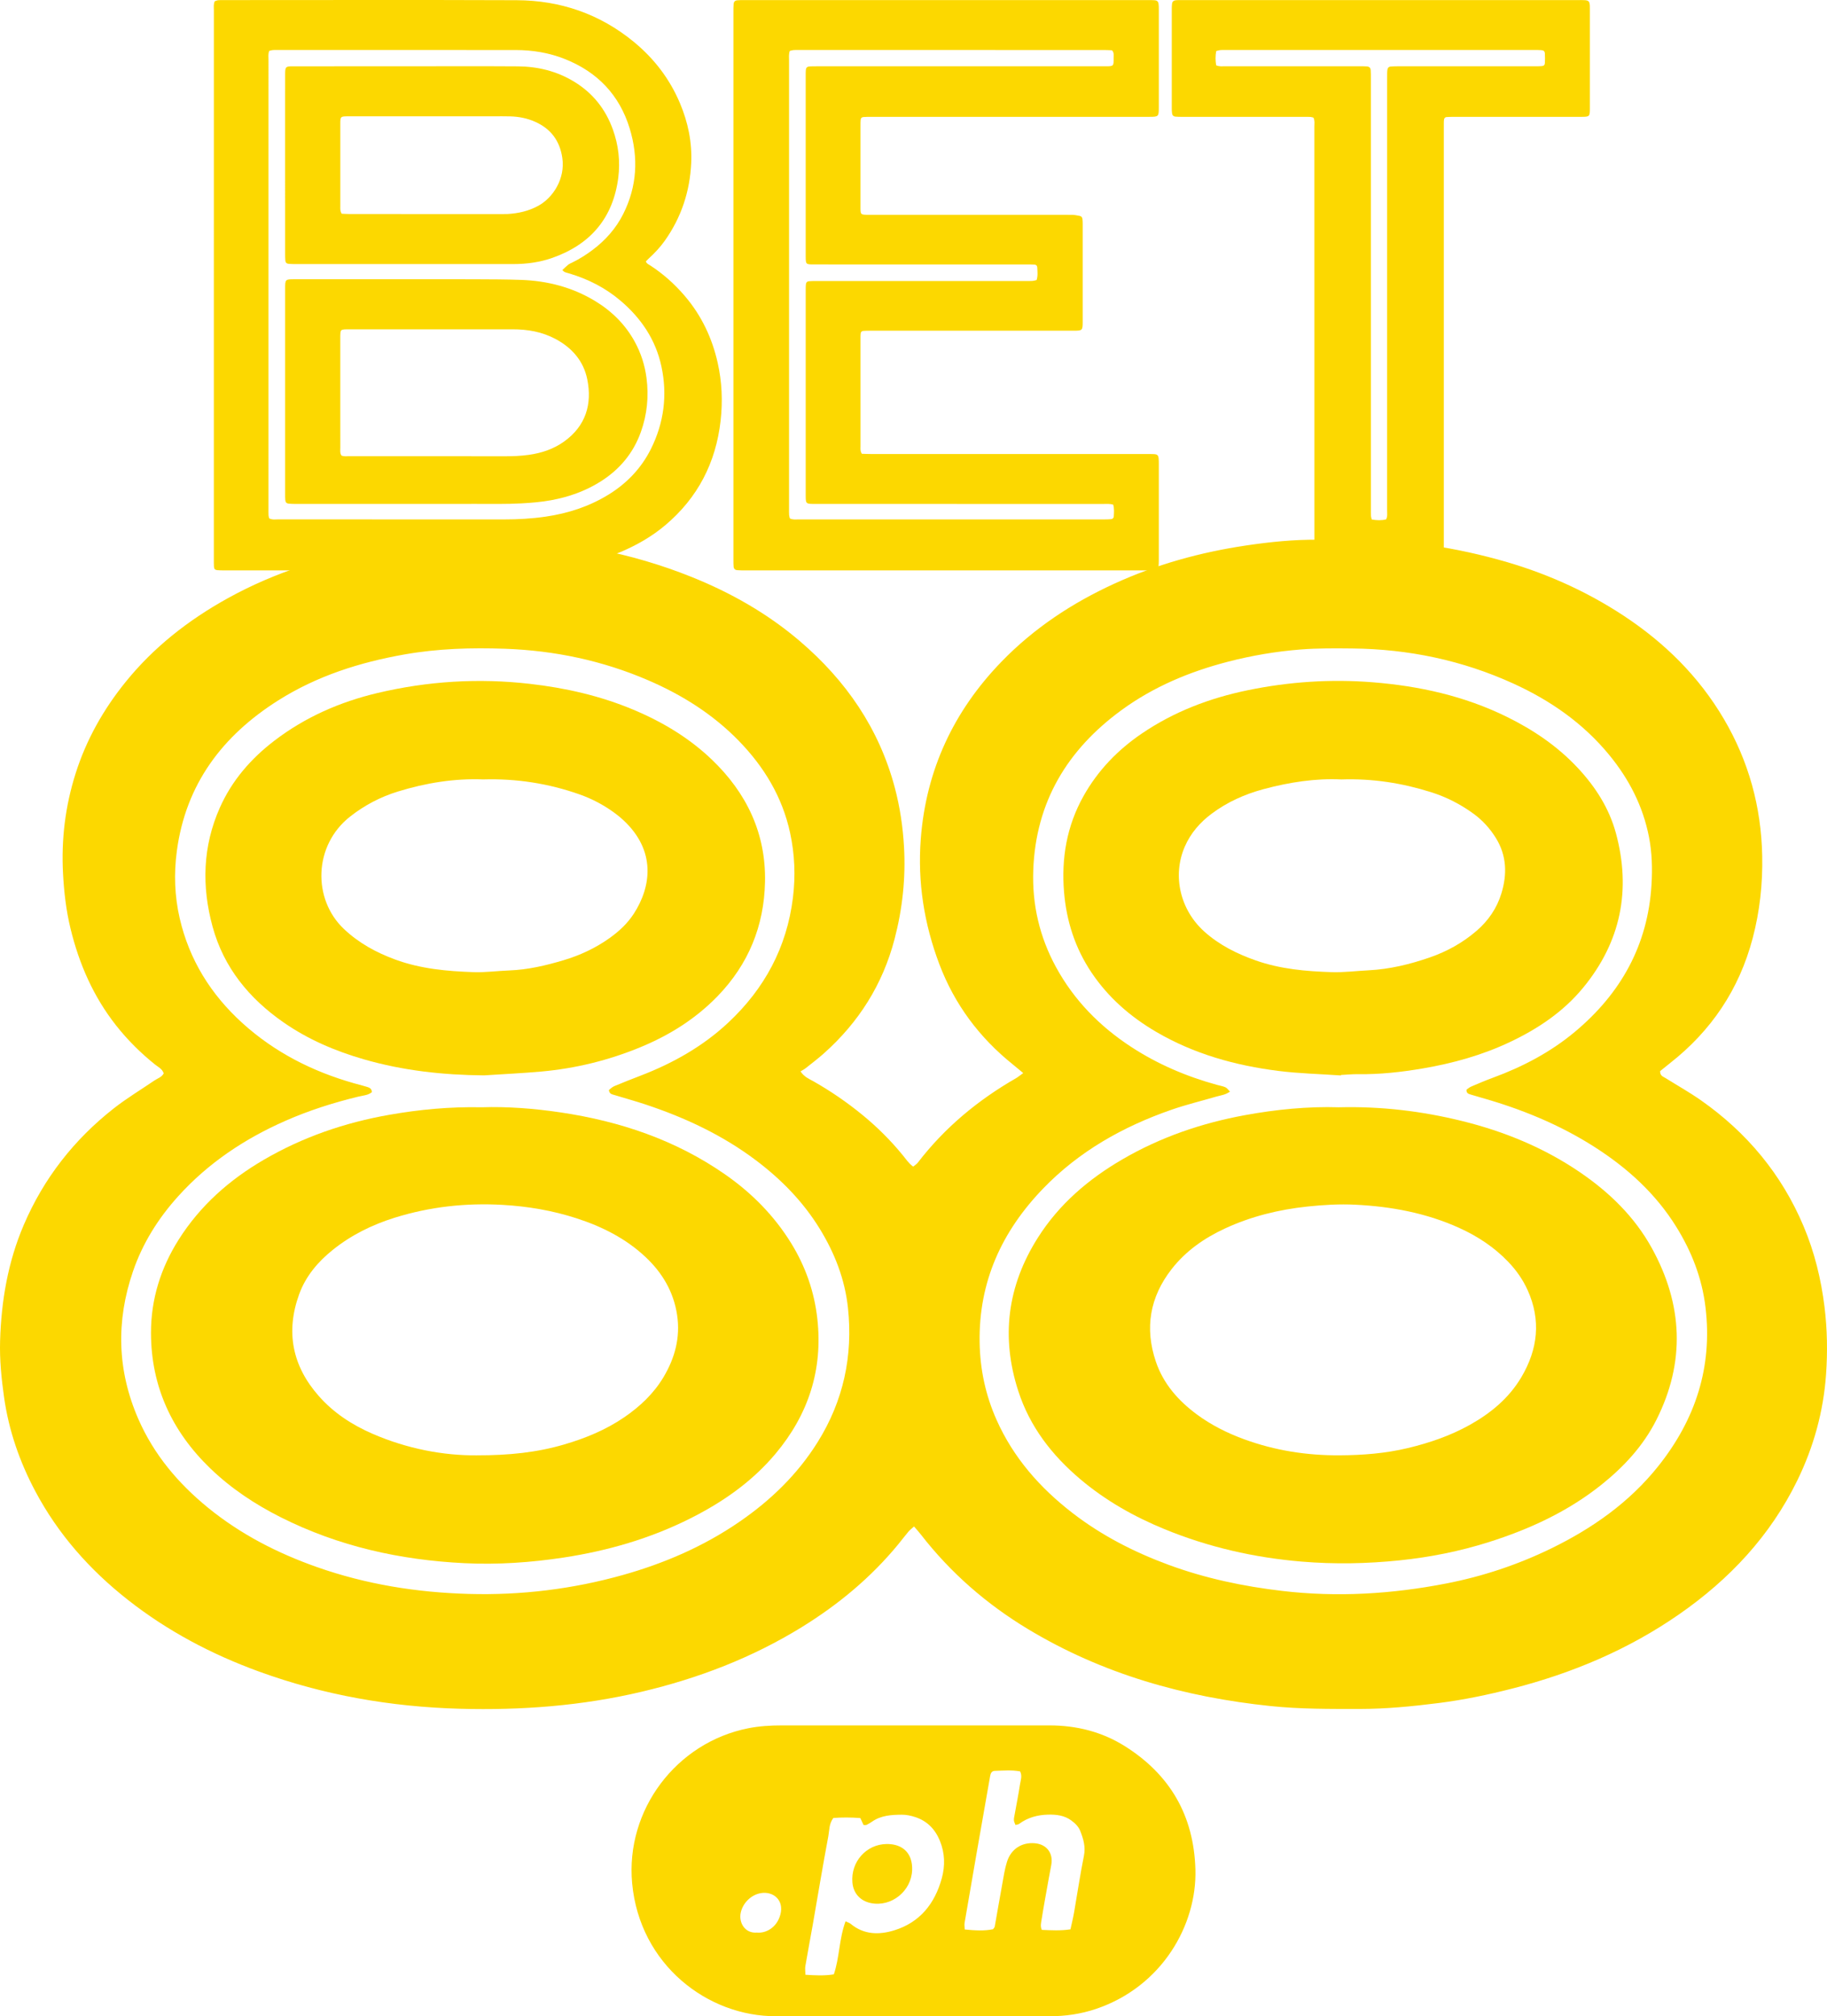
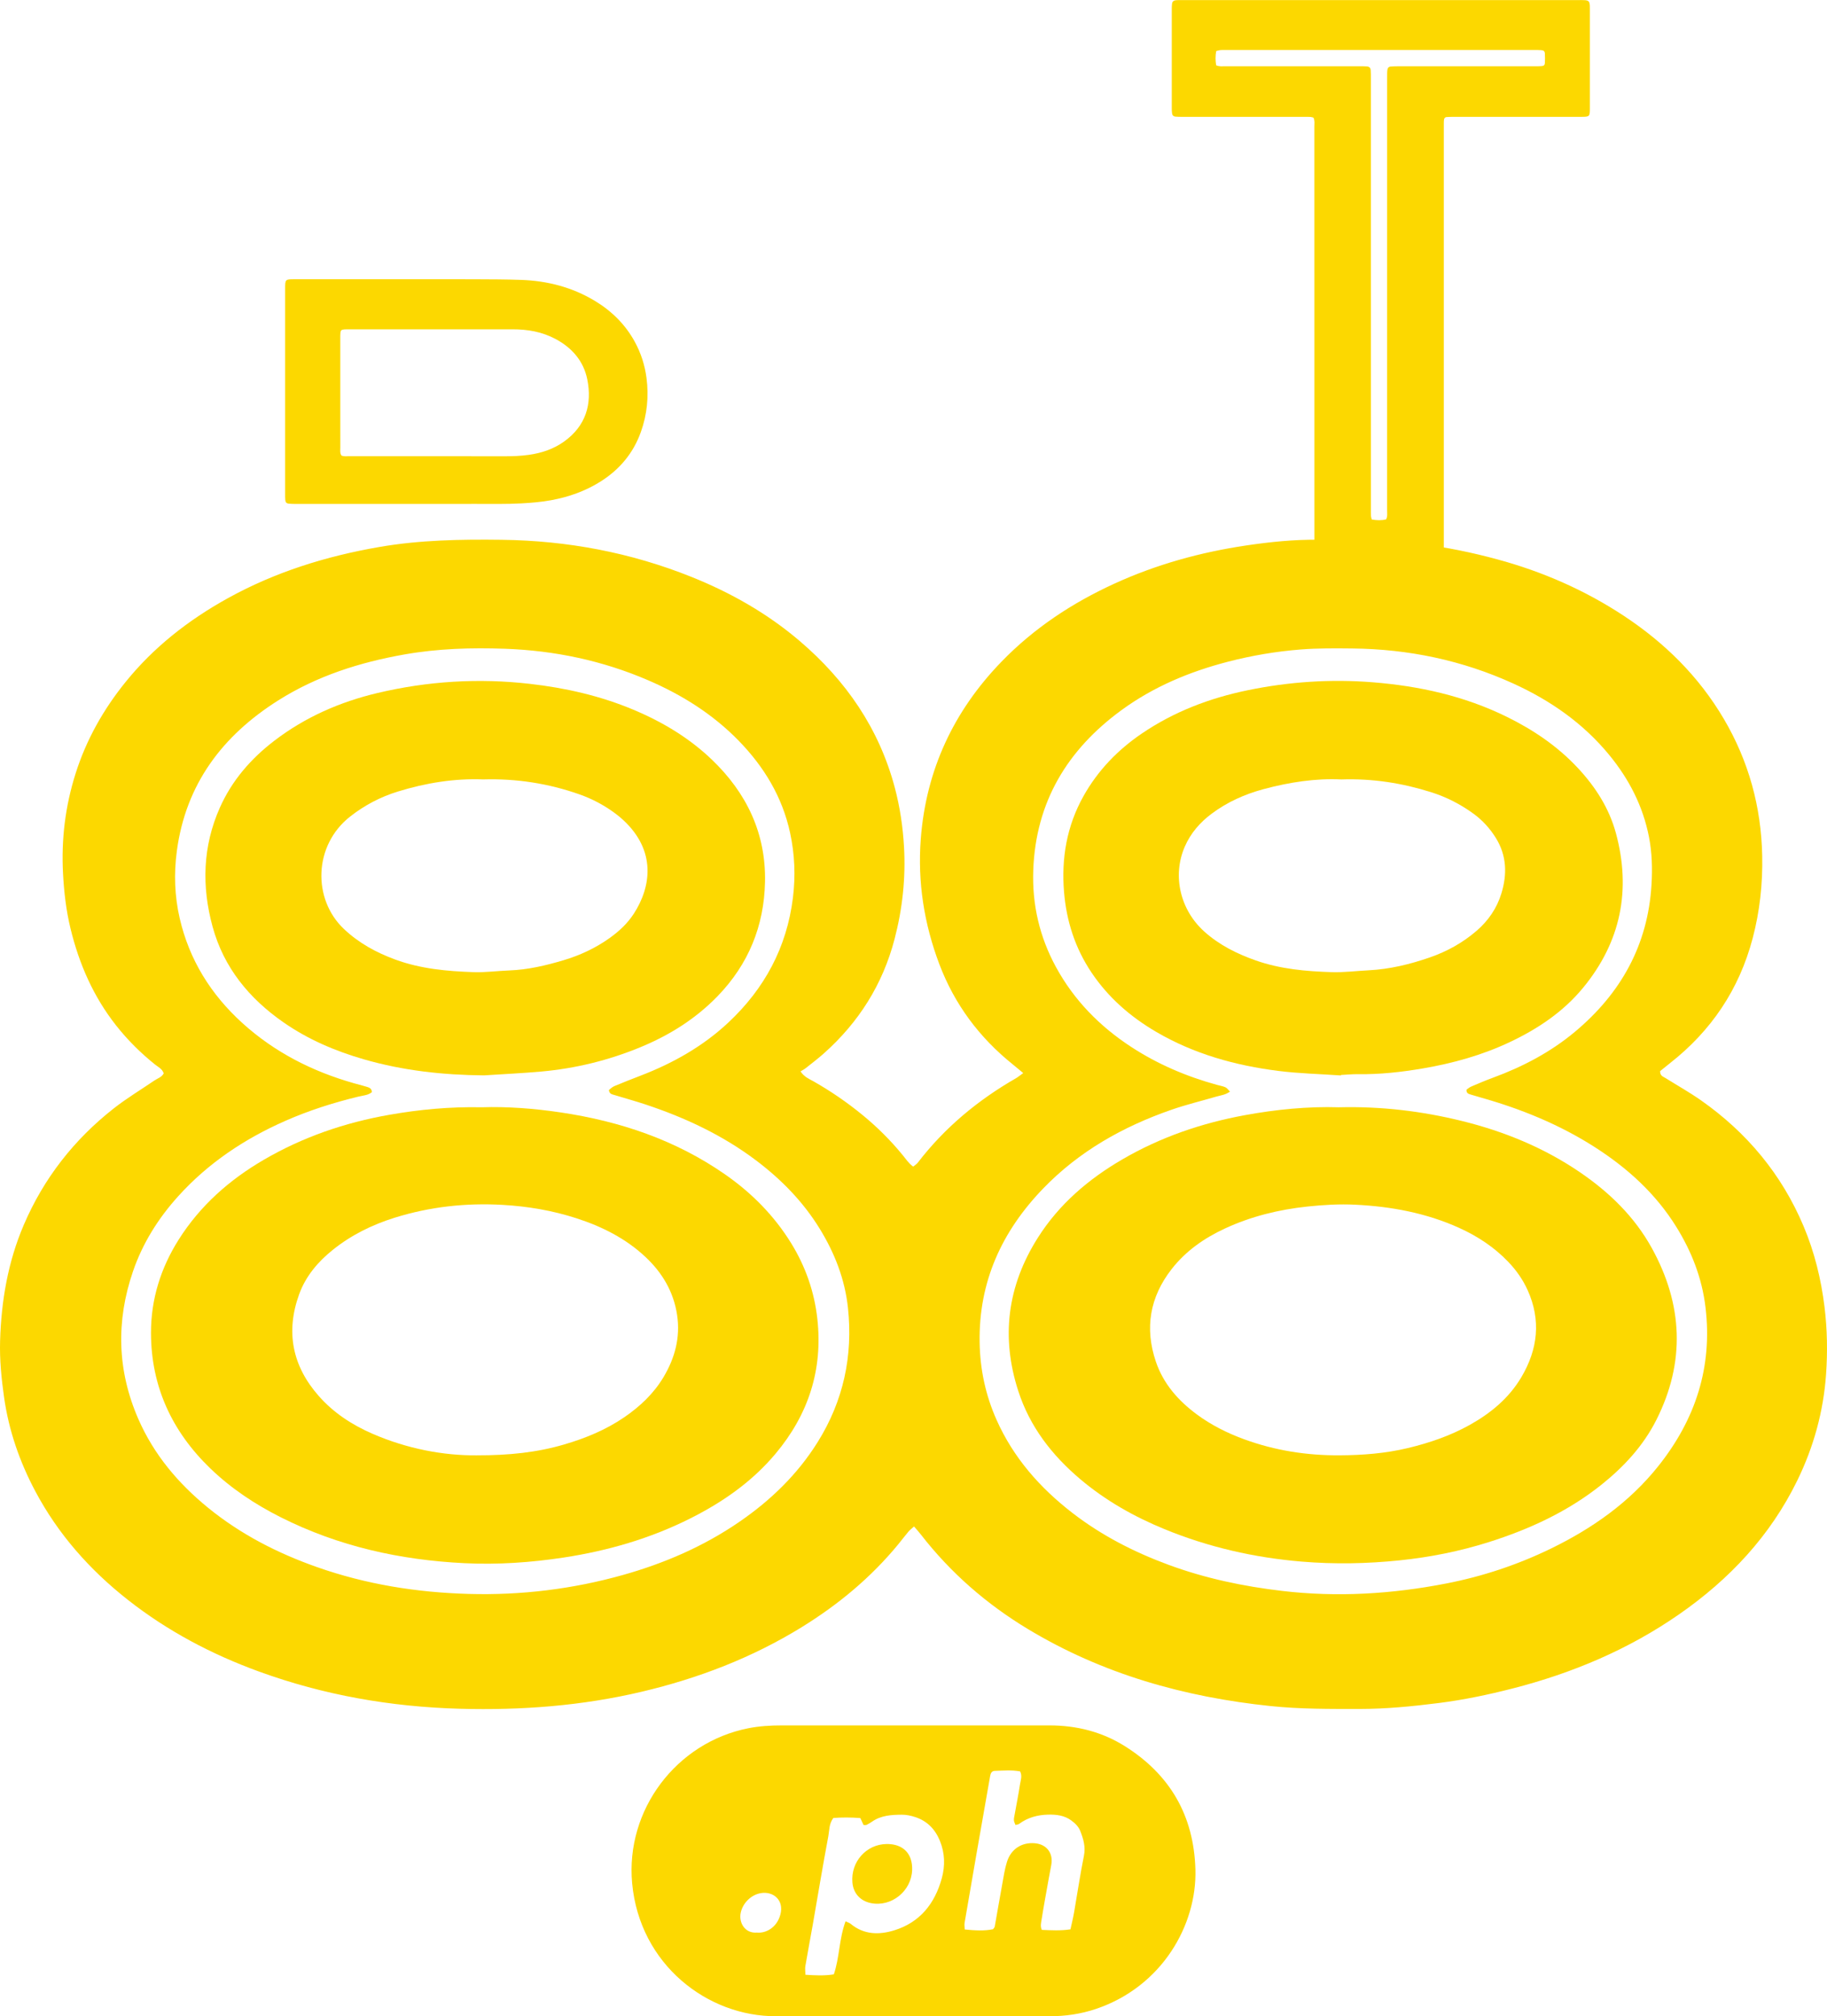
<svg xmlns="http://www.w3.org/2000/svg" id="Layer_1" data-name="Layer 1" viewBox="0 0 5996.87 6616.51">
  <defs>
    <style>
      .cls-1 {
        fill: #fcd800;
      }
    </style>
  </defs>
-   <path class="cls-1" d="M2828.86,1489.14c9.49,.26,18.99,.74,28.48,.74,300.59,.04,601.18,.03,901.76,.04,9.58,0,19.19-.24,28.75,.32,11.06,.65,14.32,4.03,15.33,15.18,.56,6.11,.49,12.3,.5,18.45,.03,104.64,.04,209.27-.02,313.91,0,7.5-.22,15.05-1.06,22.5-.73,6.43-4.29,9.98-10.56,10.74-6.09,.74-12.29,.78-18.44,.79-54.09,.05-108.18,.03-162.28,.03-388.23,0-776.46,0-1164.69-.02-8.89,0-17.82,.07-26.67-.67-7.48-.62-11.28-4.49-11.99-11.71-.67-6.78-.59-13.66-.59-20.49-.03-112.84-.02-225.68-.02-338.51,0-486.93,0-973.86,.02-1460.79,0-8.88-.08-17.8,.63-26.64,.59-7.34,4.53-11.29,11.75-12.01,7.47-.74,15.03-.69,22.56-.69,191.03-.03,382.07-.03,573.1-.03,250.6,0,501.21,0,751.81,.02,7.53,0,15.09-.13,22.57,.51,8.51,.73,12.07,4.36,13.14,12.96,.68,5.41,.73,10.92,.73,16.38,.04,107.37,.08,214.74,0,322.11-.02,30.41-.9,31.19-30.9,31.19-304.7,.02-609.39,0-914.09,.04-8.21,0-16.44,.04-24.62,.63-5.7,.41-8.58,3.48-9.08,9.25-.53,6.12-.52,12.29-.52,18.44-.03,88.22,0,176.44-.03,264.67-.01,28.33-1.17,28.52,27.94,28.51,199.94-.06,399.87-.03,599.81-.03,22.6,0,45.2-.28,67.78,.19,8.11,.17,16.24,1.91,24.26,3.45,5.23,1.01,8.21,4.95,8.79,10.14,.6,5.42,.8,10.91,.8,16.36,.04,106.69,.07,213.37,0,320.06-.02,29.39-.76,30.1-29.69,30.1-222.53,.03-445.06,.01-667.59,.04-7.52,0-15.07,.03-22.56,.61-5.67,.44-8.47,3.48-9.01,9.32-.5,5.43-.49,10.92-.49,16.39-.02,117.63-.05,235.26,.05,352.89,0,7.37-1.5,15.07,4.36,24.63Zm825,166.75c-11.35-3.06-21.66-2.1-31.82-2.1-310.18-.05-620.36-.04-930.54-.04-6.85,0-13.7,.06-20.54-.02-25.41-.3-26.35-1.12-26.36-26.88-.04-225.69-.03-451.38,0-677.06,0-5.46,.03-10.96,.61-16.38,.7-6.59,3.93-10.01,10.41-10.56,7.49-.64,15.04-.66,22.56-.66,229.38-.03,458.77-.02,688.15-.03,7.53,0,15.09,.26,22.59-.25,4.58-.32,9.08-1.89,13.58-2.89,4.62-14.29,2.7-27.95,2.12-41.47-.25-5.78-3.39-8.81-9.1-9.19-8.18-.55-16.41-.55-24.62-.55-232.81-.03-465.61,0-698.42-.04-27.74,0-27.74-.11-27.9-26.84,0-.68,0-1.37,0-2.05,0-197.65,0-395.3,.02-592.94,0-5.47-.09-10.97,.44-16.4,.73-7.51,4.06-10.86,11.89-11.5,7.49-.61,15.05-.5,22.57-.5,169.81-.02,339.62-.02,509.43-.02,146.53,0,293.06,.02,439.59-.02,26.93,0,27.11-.12,26.77-27.65-.1-7.92,2.27-16.52-5.29-24.81-7.69-.29-16.48-.9-25.28-.9-334.83-.05-669.66-.04-1004.49-.03-5.48,0-10.98-.21-16.42,.29-3.88,.35-7.66,1.73-11.38,2.63-3.96,10.99-2.46,21.32-2.46,31.42-.08,490.36-.07,980.72-.06,1471.08,0,6.84-.22,13.7,.24,20.51,.26,3.92,1.69,7.76,2.49,11.18,9.94,4.99,19.69,3.22,29.12,3.23,175.29,.11,350.58,.08,525.87,.08,158.86,0,317.71,.01,476.57-.03,7.52,0,15.05-.24,22.55-.8,5.51-.41,8.8-3.99,9.1-9.38,.67-12.17,2.02-24.44-1.99-38.4Z" />
-   <path class="cls-1" d="M704.9,4.09c3.27-1.06,6.99-2.94,10.87-3.36,6.1-.66,12.3-.43,18.46-.43,320.42-.01,640.84-.85,961.25,.37,143.66,.55,273.27,44.88,384.97,136.78,66.66,54.84,117.91,121.69,151.49,201.41,26.37,62.58,40.01,128.03,36.87,195.98-4.3,92.98-32.4,178.44-86.47,254.81-15.48,21.86-33.81,41.23-53.54,59.31-2.96,2.72-5.7,5.68-8.92,8.91,2.78,7.69,9.63,10.08,15.08,13.64,42.74,27.88,80.28,61.62,113.31,100.39,54.36,63.81,89.13,137.23,107.44,218.76,14.08,62.7,16.77,126.14,9.62,189.68-15.5,137.83-74.9,253.18-181.47,343.05-44.25,37.32-94.08,65.79-147.4,88.3-62.87,26.54-128.46,42.82-195.94,51.57-24.39,3.16-49.07,3.96-73.58,6.25-43.05,4.02-86.19,2.22-129.28,2.24-299.88,.16-599.76,.09-899.64,.06-8.21,0-16.45,.05-24.61-.67-7.83-.69-10.64-3.87-11.15-12.03-.47-7.5-.33-15.04-.33-22.56-.01-249.6-.01-499.2-.01-748.8,0-351.49-.01-702.98,.08-1054.47,0-9.45-1.71-19.16,2.9-29.2Zm178.8,1696.98c9.69,5.24,19.46,3.34,28.86,3.34,247.16,.11,494.31,0,741.47,.16,45.94,.03,91.61-2.52,137.11-9.16,72.65-10.6,141.19-32.74,204.11-70.97,61.11-37.13,109.25-86.96,141.19-150.9,43.03-86.14,54.78-177.2,34.52-271.36-18.82-87.51-66.56-158.03-134.23-215.47-49.76-42.24-106.81-71.23-169.35-89.62-4.59-1.35-9.35-2.36-13.69-4.28-2.73-1.21-4.84-3.82-8-6.43,7.02-6.53,12.63-12.44,18.98-17.4,4.24-3.32,9.46-5.46,14.36-7.87,23.42-11.52,45.42-25.34,66.23-41.03,42.16-31.78,76.52-70.36,100.3-117.66,45.62-90.72,50.58-185.1,21.2-281.15-33.56-109.72-105.7-184.78-212.03-227.32-52.16-20.87-106.71-29.73-162.62-29.78-260.16-.22-520.33-.1-780.49-.09-5.48,0-10.98-.22-16.42,.26-3.88,.34-7.68,1.69-11.43,2.57-4.12,10.16-2.48,19.85-2.49,29.26-.09,491.67-.08,983.34-.07,1475.01,0,6.84-.15,13.69,.25,20.51,.19,3.27,1.52,6.47,2.25,9.39Z" />
  <path class="cls-1" d="M4311.37,386.14c-2.99-.79-6.18-2.16-9.43-2.37-6.82-.43-13.69-.3-20.53-.3-133.52-.01-267.04,0-400.56-.03-7.53,0-15.08,.03-22.57-.62-6.38-.55-10.13-4.1-11.07-10.25-.82-5.37-1.01-10.89-1.02-16.34-.06-109.42-.06-218.85,0-328.27,0-5.45,.23-10.94,.91-16.35,.78-6.14,4.75-9.71,10.82-10.62,3.37-.5,6.81-.59,10.23-.66,5.48-.11,10.95-.06,16.43-.06,431.37,0,862.74,0,1294.11,0,7.53,0,15.08-.21,22.59,.23,13.13,.76,16.25,4.16,17.1,17.84,.25,4.09,.16,8.2,.16,12.31,0,108.06,.04,216.11-.01,324.17-.01,28.01-.63,28.6-28.9,28.61-140.37,.04-280.73,.01-421.1,.05-6.84,0-13.69,.15-20.5,.69-4.55,.36-7.45,3.35-8.16,7.87-.53,3.36-.64,6.8-.69,10.21-.11,6.84-.05,13.68-.05,20.52,0,469.15,0,938.31,0,1407.46,0,7.52,.17,15.05-.09,22.57-.55,16-3.03,18.3-19.76,18.95-2.74,.11-5.48,.07-8.22,.07-122.56,0-245.13,.03-367.69-.02-28.08-.01-28.99-.91-29-28.75-.05-153.88-.03-307.75-.03-461.63,0-322.11,.02-644.23-.09-966.34,0-9.39,1.84-19.1-2.88-28.94Zm-319.45-171.79c10.15,4.51,19.15,3.08,27.89,3.09,148.54,.09,297.07,.06,445.61,.08,6.84,0,13.71-.13,20.52,.43,8.81,.73,12.57,4.17,13.23,12.68,.69,8.84,.55,17.76,.55,26.64,.02,471.05,.02,942.1,.02,1413.16,0,7.52-.21,15.06,.24,22.55,.23,3.87,1.7,7.66,2.68,11.83,16.38,2.77,31.72,3.48,47.18-.42,4.95-10.4,3.13-20.79,3.13-30.82,.09-470.37,.08-940.74,.08-1411.11,0-7.52-.09-15.04,.08-22.56,.09-4.08,.32-8.21,1.04-12.22,.94-5.21,4.31-8.75,9.62-9.23,7.48-.67,15.01-.9,22.52-.9,150.59-.05,301.18-.03,451.77-.06,7.52,0,15.07,.02,22.56-.57,6.76-.54,9.89-3.55,10.22-10.53,.49-10.22,.52-20.51-.07-30.72-.44-7.65-3.81-10.54-12.02-11.14-7.5-.54-15.05-.43-22.57-.43-337.46-.02-674.91-.02-1012.37,0-6.16,0-12.36-.33-18.47,.25-4.51,.43-8.9,2.1-13.38,3.22-2.83,16.02-2.78,30.83-.08,46.8Z" />
  <path class="cls-1" d="M1346.3,916.37c70.49,0,140.99-.25,211.48,.08,51.31,.24,102.65,.21,153.9,2.12,85.5,3.18,166.36,23.98,240.21,68.4,55.62,33.46,100.58,77.57,131.81,134.83,20.16,36.96,32.81,76.31,38.31,118.23,7.98,60.83,2.07,120.07-18.49,177.68-24.82,69.54-69.87,123.06-132.09,162.38-49.84,31.5-104.44,50.76-162.18,61.38-32.31,5.95-64.94,8.65-97.82,10.44-49.96,2.72-99.87,1.63-149.79,1.7-196.42,.29-392.85,.13-589.27,.09-8.2,0-16.44-.04-24.58-.87-7.58-.78-10.68-4.32-11.4-12.11-.56-6.11-.47-12.29-.47-18.44-.02-224.9-.03-449.8,0-674.7,0-30.91,.25-31.2,30.54-31.21,126.61-.05,253.23-.02,379.84-.02Zm-225.5,578.53c7.98,3.59,16.97,2.18,25.7,2.19,169.71,.08,339.43-.1,509.14,.22,26.76,.05,53.4-.95,79.81-4.63,41.83-5.83,81.19-18.77,116-43.66,71.47-51.12,92.62-122.87,76.21-204.04-12.22-60.43-50.2-103.74-104.33-132.62-43.88-23.41-91.25-31.77-140.63-31.71-179.29,.2-358.59,.08-537.89,.09-4.79,0-9.59-.1-14.37,.21-9.67,.64-12.39,3.03-13.12,12.09-.5,6.12-.39,12.29-.39,18.44-.02,69.72-.01,139.44-.01,209.15,0,49.9-.08,99.79,.08,149.69,.03,8.01-1.65,16.43,3.8,24.58Z" />
-   <path class="cls-1" d="M1338.28,217.51c120.45,0,240.91-.6,361.36,.24,66.14,.46,128.85,15.9,185.79,50.85,60.57,37.17,102.24,89.46,126.25,156.39,18.4,51.29,24.51,104.24,17.77,157.57-16.73,132.24-90.84,219.33-215.97,263.53-41.63,14.71-84.99,20.52-129.11,20.52-237.49,.02-474.97,.02-712.46-.02-8.2,0-16.44-.04-24.59-.78-6.51-.59-10.09-4.15-10.69-10.48-.71-7.46-.7-15.01-.7-22.52-.03-167.48-.03-334.95-.03-502.43,0-29.39-.11-58.79,.05-88.18,.12-22.72,1.87-24.61,24.53-24.62,125.93-.1,251.86-.05,377.79-.05Zm-216.63,483.88c9.16,.35,18.6,1.02,28.04,1.03,166.92,.06,333.84,.05,500.76,.04,4.79,0,9.59,.18,14.36-.08,35.92-1.94,70.17-9.54,102.14-27.07,48.45-26.57,88.65-88.78,78.78-156.91-8.16-56.33-37.55-95.55-89.07-118.67-25.91-11.63-53.37-16.99-81.66-17.79-18.46-.52-36.94-.21-55.41-.21-159.39,0-318.79-.04-478.18,.04-23.43,.01-24.4,.97-24.43,24.17-.11,90.88-.07,181.75,0,272.63,0,6.74-.9,13.71,4.66,22.82Z" />
  <path class="cls-1" d="M3358.64,3521.4c-14.31-11.88-24.42-20.5-34.78-28.82-109.42-87.9-190.57-196.65-240.38-327.93-50.32-132.63-71.96-270.19-61.17-411.57,17.24-225.97,107.68-419.59,265.41-582.14,106.33-109.58,231.42-192.13,369.72-255.47,138.01-63.2,283-103.19,432.77-125.44,78.47-11.66,157.49-19.82,237.14-18.8,47.1,.6,94.22,.26,141.32,.19,64.69-.09,128.79,6.55,193,14.08,85.79,10.06,169.85,27.56,253.06,50.09,147.93,40.05,286.69,100.61,414.77,184.99,134.56,88.65,246.72,199.2,328.76,338.62,81.53,138.54,122.7,288.41,125.94,449.11,1.86,92.02-7.9,182.38-31.47,271.38-44.24,167.08-135.53,302.89-271.35,409.33-11.48,8.99-22.73,18.28-32.29,25.99-.32,15.83,10.22,18.07,17.8,22.81,38.73,24.27,78.77,46.68,116.13,72.88,151.16,106,265.14,242.9,337.04,413.39,35.71,84.67,57.4,173.11,68.64,264.45,9.08,73.78,10.3,147.7,5.11,221.38-8.59,121.86-40.56,238.07-94.26,348.13-88.94,182.26-223.04,324.88-388.3,439.64-166.6,115.69-350.57,193.13-546.53,243.3-79.55,20.37-159.89,37.27-241.36,47.59-86.74,10.99-173.75,19.57-261.41,19.55-96.91-.02-193.79,.6-290.38-9.41-283.28-29.37-551.99-104.7-797.49-252.74-136.18-82.12-254.26-184.93-351.85-310.77-6.45-8.32-13.61-16.1-21.95-25.91-7.31,6.64-13.64,11.28-18.58,17.11-11.3,13.33-21.76,27.37-32.86,40.88-89.71,109.22-197,198.18-316.91,272.18-162.96,100.57-339.35,168.08-525.4,212.08-196.48,46.48-395.66,61.4-596.99,55.9-226.38-6.19-446.72-44.61-659.69-122.18-155.28-56.56-299.98-132.84-430.24-235.28-125.28-98.53-228.95-215.52-303.92-356.68-51.48-96.93-86.92-199.19-102.38-308.34-8.69-61.37-14.8-122.82-12.99-184.67,3.85-131.31,25.64-259.08,77.8-380.79,65.53-152.91,164.92-279.76,295.29-382.16,42.19-33.13,88.55-60.96,132.96-91.27,10.79-7.36,24.59-11.08,31.01-23.73-4.94-15.07-18.13-20.71-28.28-28.85-47.42-38.04-90.23-80.46-127.91-128.25-74.68-94.7-121.63-202.16-149.84-318.64-14.29-59.03-21.17-118.79-24.45-179.41-6.09-112.63,7.35-222.33,41.53-329.79,35.11-110.37,90.96-209.28,163.52-299.07,92.6-114.6,206.38-203.44,334.82-274.66,155.92-86.45,323.17-138.37,498.28-168.71,133.37-23.11,267.59-25.34,402.21-23.61,214.78,2.75,422.63,41.72,622.14,121.7,129.48,51.91,249.84,120.15,356.17,211.01,151.03,129.05,259.65,286.13,311.24,479.7,16.99,63.77,26.68,128.57,30.46,194.72,5.88,102.98-5,203.68-30.99,303.18-38.88,148.82-117.44,273.11-231.98,375.12-19.06,16.98-39.46,32.48-59.48,48.36-5.21,4.13-11.31,7.13-17.26,10.81,13.05,19.01,28.7,24.64,42.33,32.38,56.32,31.96,109.45,68.37,159.62,109.32,49.18,40.14,93.91,84.52,134,133.7,10.01,12.28,18.78,25.98,33.87,37.01,5.57-4.69,11.34-8.03,15.09-12.92,88.13-114.74,197.11-205.2,322.19-277.05,6.78-3.9,12.84-9.05,23.97-17Zm-2138.11,62.81c-12.18,10.06-28.72,10.77-43.85,14.43-82.6,19.97-163.23,45.63-241.05,80-133.32,58.87-252.15,137.98-350.41,246.66-65.81,72.79-117.04,154.32-148.82,247.13-55.91,163.27-51.8,324.89,17.48,483.84,51.12,117.28,131.24,212.02,229.69,292.11,106.63,86.74,227.1,148.43,356.29,194,161.36,56.92,328.19,83.52,498.72,88.29,172,4.81,341.15-15.76,506.8-62.38,135.62-38.16,263.69-93.5,380.33-173.42,103.26-70.76,191.79-156.06,258.38-262.84,84.29-135.18,116.02-282.59,99.21-440.08-9.99-93.59-43.49-179.73-92.84-259.94-54.35-88.34-125.46-161-207.69-223.21-110.67-83.71-234.65-141.56-365.79-184.97-33.2-10.99-67-20.15-100.43-30.46-7.27-2.24-16.35-2.94-17.97-16.26,4.95-3.72,10.39-9.71,17.16-12.56,28.5-11.99,57.3-23.3,86.17-34.39,106.58-40.93,204.85-96.09,288.48-174.3,119.11-111.4,192.23-246.96,212.34-410.27,8.82-71.64,5.83-142.25-9.3-212.32-25.43-117.73-85.26-216.82-168.71-302.44-84.86-87.07-185.83-150.45-296.83-198.31-149.97-64.65-307.2-97.75-470.19-103.57-110.44-3.95-220.51-.66-329.78,18.59-147.2,25.93-287.58,70.6-414.63,150.87-183.38,115.85-303.62,274.98-332.88,494.52-9.84,73.85-7.4,147.48,9.38,220.32,31.53,136.85,102.61,250.47,205.95,344.15,105.64,95.76,229.56,158.66,366.24,197.44,14.23,4.04,28.67,7.39,42.74,11.88,7.44,2.38,15.73,5.12,15.83,17.5Zm2816.66-2.04c-14.91,10.99-29.92,12.13-43.71,16.16-49.06,14.34-98.91,26.36-147.14,43.05-159.85,55.33-304.53,136.72-422.74,259.33-135.34,140.36-211.3,305.64-208.12,504.23,1.42,89.03,19.45,173.27,55.4,254.12,55.44,124.68,142.68,223.67,249.81,306.31,95.68,73.8,202,128.12,315.02,169.82,120.54,44.48,245.15,70.58,372.73,85.61,180.95,21.31,360.18,10.27,538.17-24.3,119.35-23.18,234.32-61.28,343.81-114.51,135.89-66.07,257.5-151.41,352.49-270.46,122.06-152.97,178.85-325.39,155.05-522.3-11.55-95.54-45.45-182.03-95.64-262.98-68.02-109.69-161.27-193.93-269.16-262.76-115.51-73.7-241.09-124.73-372.65-161.81-11.65-3.28-23.26-6.74-34.84-10.29-6.54-2-12.8-4.52-12.04-15.55,4.2-2.86,9.17-7.49,15.04-9.99,23.49-10.03,47-20.09,70.97-28.88,98.08-35.97,189.53-83.9,269.91-151.05,150.7-125.91,239.4-284.58,251.27-482.6,3.14-52.36,1.83-104.77-8.26-156.61-19.73-101.32-65.49-190.09-130.6-269.33-85.42-103.96-193.01-178.78-314.53-234.16-167.69-76.43-344.43-113.25-528.45-115.17-56.5-.59-113.25-1.1-169.49,3.3-80.5,6.29-160.21,19.8-238.54,40.06-126.23,32.65-245.06,82.28-350.63,159.57-177.3,129.81-280.62,301.03-288.78,524.29-4.12,112.84,20.49,218.92,74.4,318.01,59.14,108.7,143.26,194.37,246.32,261.84,87.41,57.22,182.46,97.64,283.11,125.24,9.05,2.48,18.56,3.93,27.02,7.73,5.22,2.34,8.86,8.22,14.82,14.09Z" />
  <path class="cls-1" d="M1580.77,3633.69c83.46-2.83,171.92,3.81,259.96,16.93,194.3,28.95,376.52,90.19,538.96,203.14,87.1,60.57,160.67,134.57,216.71,225.2,47.43,76.71,76.57,159.79,86.45,249.39,18.4,166.8-29.4,313.21-136.58,441.42-77.37,92.55-174.13,159.76-280.83,213.31-131,65.74-270.37,106.07-414.9,128.12-107.92,16.46-216.81,23.91-325.92,18.59-210.64-10.27-413.05-55.08-602.57-150.41-84.65-42.58-163.19-94.54-231.46-160.3-126.03-121.4-194.84-269.23-194.99-445.34-.09-110.06,31.83-212.11,90.63-305.33,70.45-111.67,166.56-196.58,279.8-262.53,128.04-74.57,265.99-121.93,411.98-147.53,98.44-17.26,197.24-26.78,302.75-24.66Zm-16.01,1142.13c107.45,.2,198.04-9.59,286.5-35.43,70.08-20.47,137.09-47.92,197.61-89.35,51.55-35.29,96.58-77.55,128.81-131.46,37.56-62.83,55.98-130.56,44.85-204.29-11.51-76.17-48.55-138.69-104.22-190.77-65.12-60.92-142.8-99.66-226.89-126.86-78.51-25.39-159.46-39-241.42-43.72-120.36-6.94-239,6.07-354.49,42.1-73.81,23.02-142.28,56.77-202.86,105.28-49.13,39.34-89.14,86.57-110.72,146.03-44.77,123.36-22.44,235.26,64.27,333.69,48.82,55.41,109.39,94.87,176.81,124.15,113.95,49.48,233.35,71.65,341.77,70.64Z" />
  <path class="cls-1" d="M1588.58,3528.95c-134.06-1.09-266.03-15.53-395-52.88-93.65-27.12-182.38-64.99-262.81-120.88-113.06-78.55-196.33-180.02-232.98-314.12-36.12-132.16-32.67-263.41,23.77-390.48,39.66-89.29,101.87-160.86,178.88-219.8,100.94-77.25,215.08-127.3,338.17-156.48,165.02-39.12,331.91-49.54,500.87-30.15,117.06,13.43,230.5,39.15,339.32,84.75,95.21,39.9,182.76,92.18,257.44,163.58,114.24,109.22,178.18,242.18,174.81,401.93-3.04,144.06-54.11,269.75-155.4,374.36-72.44,74.81-158.45,128.53-253.95,167.92-103.91,42.87-212.11,69.49-324.04,79.6-62.89,5.68-126.04,8.54-189.08,12.67Zm-2.8-971.22c-94.03-3.7-187.86,11.46-279.79,39.78-57.16,17.61-109.2,44.92-156.36,81.82-121.01,94.7-124.13,271.47-20.78,369.21,48.94,46.28,105.91,77.33,168.46,100.32,83.29,30.61,170.24,38.43,257.7,41.36,38.79,1.3,77.76-4.16,116.69-5.61,61.02-2.29,119.81-16.12,177.9-33.44,54.52-16.25,105.53-40.04,151.94-73.23,30.91-22.1,58.43-47.85,79.05-79.78,56.98-88.24,73.65-206.05-34.18-306.44-8.84-8.23-18.24-15.95-27.96-23.12-35.94-26.53-75.03-47.26-117.22-62.07-101.32-35.57-205.65-51.99-315.46-48.8Z" />
  <path class="cls-1" d="M4395.06,3633.72c138.73-3.51,272.05,12.55,403.3,44.86,138.3,34.05,268.59,87.37,386.81,167.8,96.97,65.97,179.83,146.19,236.76,249.48,101.86,184.8,110.69,373.63,14.9,563.64-43.02,85.33-107.02,154.37-181.5,213.71-109.96,87.6-235.25,145.17-368.46,187.36-95.32,30.19-192.99,49.59-292.12,59.87-107.11,11.11-214.37,13.17-322.29,4.15-155.67-13.02-305.55-47.28-449.8-106.37-100.19-41.04-193.71-93.88-276.67-163.98-93.21-78.76-165.8-172.39-203.76-289.89-57.29-177.3-35.45-344.81,64.1-502.18,69.93-110.54,166.31-192.83,278.42-257.98,124.68-72.46,259-118.42,400.49-144.46,103.52-19.05,207.79-29.21,309.82-26Zm1.84,1142.08c75.46-.43,150.36-6.11,224.03-23.75,70.93-16.98,139.45-40.34,203.34-76.02,69.22-38.66,128.94-88.11,169.63-157.05,53.9-91.33,64.86-186.52,20.32-285.24-15.63-34.66-37.27-65.32-63.43-92.69-46.14-48.26-101.02-84.3-161.56-111.69-108.1-48.91-222.66-70.08-340.34-75.98-52.38-2.63-104.61,.46-156.97,6-94.48,10-185.33,32.28-271.45,72.21-67.89,31.47-128.34,73.63-174.79,133.19-71.62,91.82-88.96,193.77-51.66,303.83,24.55,72.44,73.19,127.51,133.81,172.53,47.84,35.52,100.59,61.85,156.54,82.25,100.97,36.83,205.3,53.1,312.55,52.41Z" />
  <path class="cls-1" d="M4401.15,3529.19c-68.39-4.72-137.17-6.28-205.08-14.83-141.28-17.8-276.95-55.53-400.94-128.09-84.67-49.55-157.17-112.48-212.3-194.57-53.81-80.14-82.36-168.8-90.24-264.18-9.17-111.04,8.87-217.07,63.98-315.29,46.94-83.67,111.69-150.89,190.78-204.73,106.14-72.27,223.71-116.83,348.84-142.56,135.21-27.79,271.78-36.95,409.43-25.98,152.79,12.18,300.48,44.84,439.02,112.75,87.72,43,167.61,96.85,234.54,168.65,57.72,61.91,102.67,131.89,124.87,213.91,50.57,186.79,15.93,356.79-107.46,506.86-65.27,79.39-148.92,135.23-241.18,178.8-90.68,42.83-186.42,69.45-284.98,86.24-70.36,11.98-141.15,19.93-212.75,18.85-18.78-.28-37.6,1.69-56.4,2.62-.05,.52-.09,1.03-.14,1.55Zm1.72-971.35c-84.4-4.14-170.54,9.03-255.4,31.83-61.6,16.56-119.01,42.26-170.38,80.59-38.47,28.7-69.05,64.04-88.23,108.14-41.6,95.63-15.06,208.12,64.86,279.35,49.03,43.7,106.35,72.26,167.81,93.95,81.01,28.58,165.36,35.86,250.1,38.5,40.14,1.25,80.47-4.02,120.72-6.05,69.11-3.48,135.54-19.64,200.61-42.16,56.51-19.55,108.02-48.07,153.43-87.15,38.64-33.24,66.68-74.03,81.6-122.6,19.34-62.93,17.73-124.72-18.13-182.45-19.32-31.11-43.59-57.85-73.37-79.56-42.78-31.18-89.37-54.92-139.76-70.77-94.35-29.68-190.89-45.07-293.86-41.64Z" />
  <path class="cls-1" d="M2997.43,5662.15c148.91,.01,297.83,.1,446.74-.02,88.86-.08,172.5,20.73,247.7,67.94,149.02,93.56,226.99,228.55,231.89,405.27,5.05,182.02-109.76,384.22-326.55,457.24-49.36,16.63-100.03,24-152.13,23.94-221.61-.29-443.22-.1-664.84-.1-77.39,0-154.78-.49-232.16,.04-224.88,1.52-448.5-168.99-473.15-436.3-22.17-240.46,144.6-461.89,381.42-508.71,35.88-7.09,72.01-9.3,108.41-9.3,144.22-.01,288.45,0,432.67,0Zm-222.01,642.74c8.69,4.27,13.37,5.57,16.78,8.41,43.3,36.06,93.42,36.62,142.83,21.38,84.18-25.97,133.15-87.18,156.15-170.45,11.53-41.74,10.3-83.02-6.18-123.52-15.41-37.85-41.59-64.85-80.62-77.68-14.19-4.66-29.6-8-44.42-7.88-33.78,.27-67.72,2.15-97.11,22.5-5.75,3.98-11.77,7.7-18.07,10.7-2.77,1.32-6.56,.52-10.23,.7-3.58-7.69-6.94-14.91-10.64-22.86-30.69-2.44-60.68-2.4-88.67-.24-14.49,19.61-12.69,40.33-16.33,59.54-9.1,48-17.46,96.15-25.89,144.28-8.43,48.17-16.42,96.42-24.91,144.59-8.1,45.95-16.86,91.78-24.68,137.77-1.48,8.68,.11,17.89,.31,28.28,32.33,2.14,62.28,3.75,93.21-1.34,19.01-55.79,16.89-115.63,38.49-174.18Zm572.92-491.89c-27.42-5.01-55.4-2.55-83.26-1.7-9.63,.29-13.47,7.75-15.02,16.65-14.25,81.47-28.69,162.91-42.91,244.39-13.85,79.35-27.61,158.71-41.09,238.12-1.09,6.4,.34,13.23,.65,21.39,32.86,3.1,63.79,5.26,92.93-.9,2.89-4.31,4.98-6.09,5.35-8.18,8.22-45.93,15.99-91.95,24.41-137.85,4.63-25.27,8.21-51,15.93-75.36,13.42-42.33,49.12-64.6,91.79-60.7,38.54,3.52,60.44,32.39,53.59,70.77-2.66,14.92-5.62,29.79-8.28,44.72-7.96,44.74-16.31,89.41-23.43,134.28-1.72,10.83-4.91,22.7,.54,34.46,31.6,1.38,61.76,3.14,94.1-1.74,4.03-18.67,8.57-36.7,11.77-54.96,10.87-62.13,19.95-124.6,32.42-186.4,5.97-29.56-1.77-55.25-11.99-81.32-5.7-14.54-16.65-25.1-29.15-34.38-22.89-17.01-49.35-20-76.38-19.39-34.6,.78-66.98,9.54-95.35,30.48-2.58,1.9-6.49,2-11.78,3.51-1.89-5.45-4.98-10.59-5.17-15.84-.24-6.88,1.66-13.87,2.89-20.77,5.76-32.27,12.21-64.44,17.13-96.83,2.03-13.36,8.07-27.17,.29-42.44Zm-863.8,529.01c28.86,2.83,65.35-15.67,76.96-59.24,12.71-47.71-23.82-77.16-64.29-70.22-32.23,5.53-59.47,32.92-66.01,64.89-6.46,31.51,13.31,67.8,53.35,64.57Z" />
  <path class="cls-1" d="M2910.22,6051.38c38.47-.43,66.95,15.89,78.46,47.45,4.27,11.71,5.72,25.19,5.3,37.75-2.38,69.64-68.32,122.22-135.29,108.69-35.2-7.11-57.81-32.32-60.8-67.81-5.71-67.71,45.64-125.34,112.34-126.08Z" />
</svg>